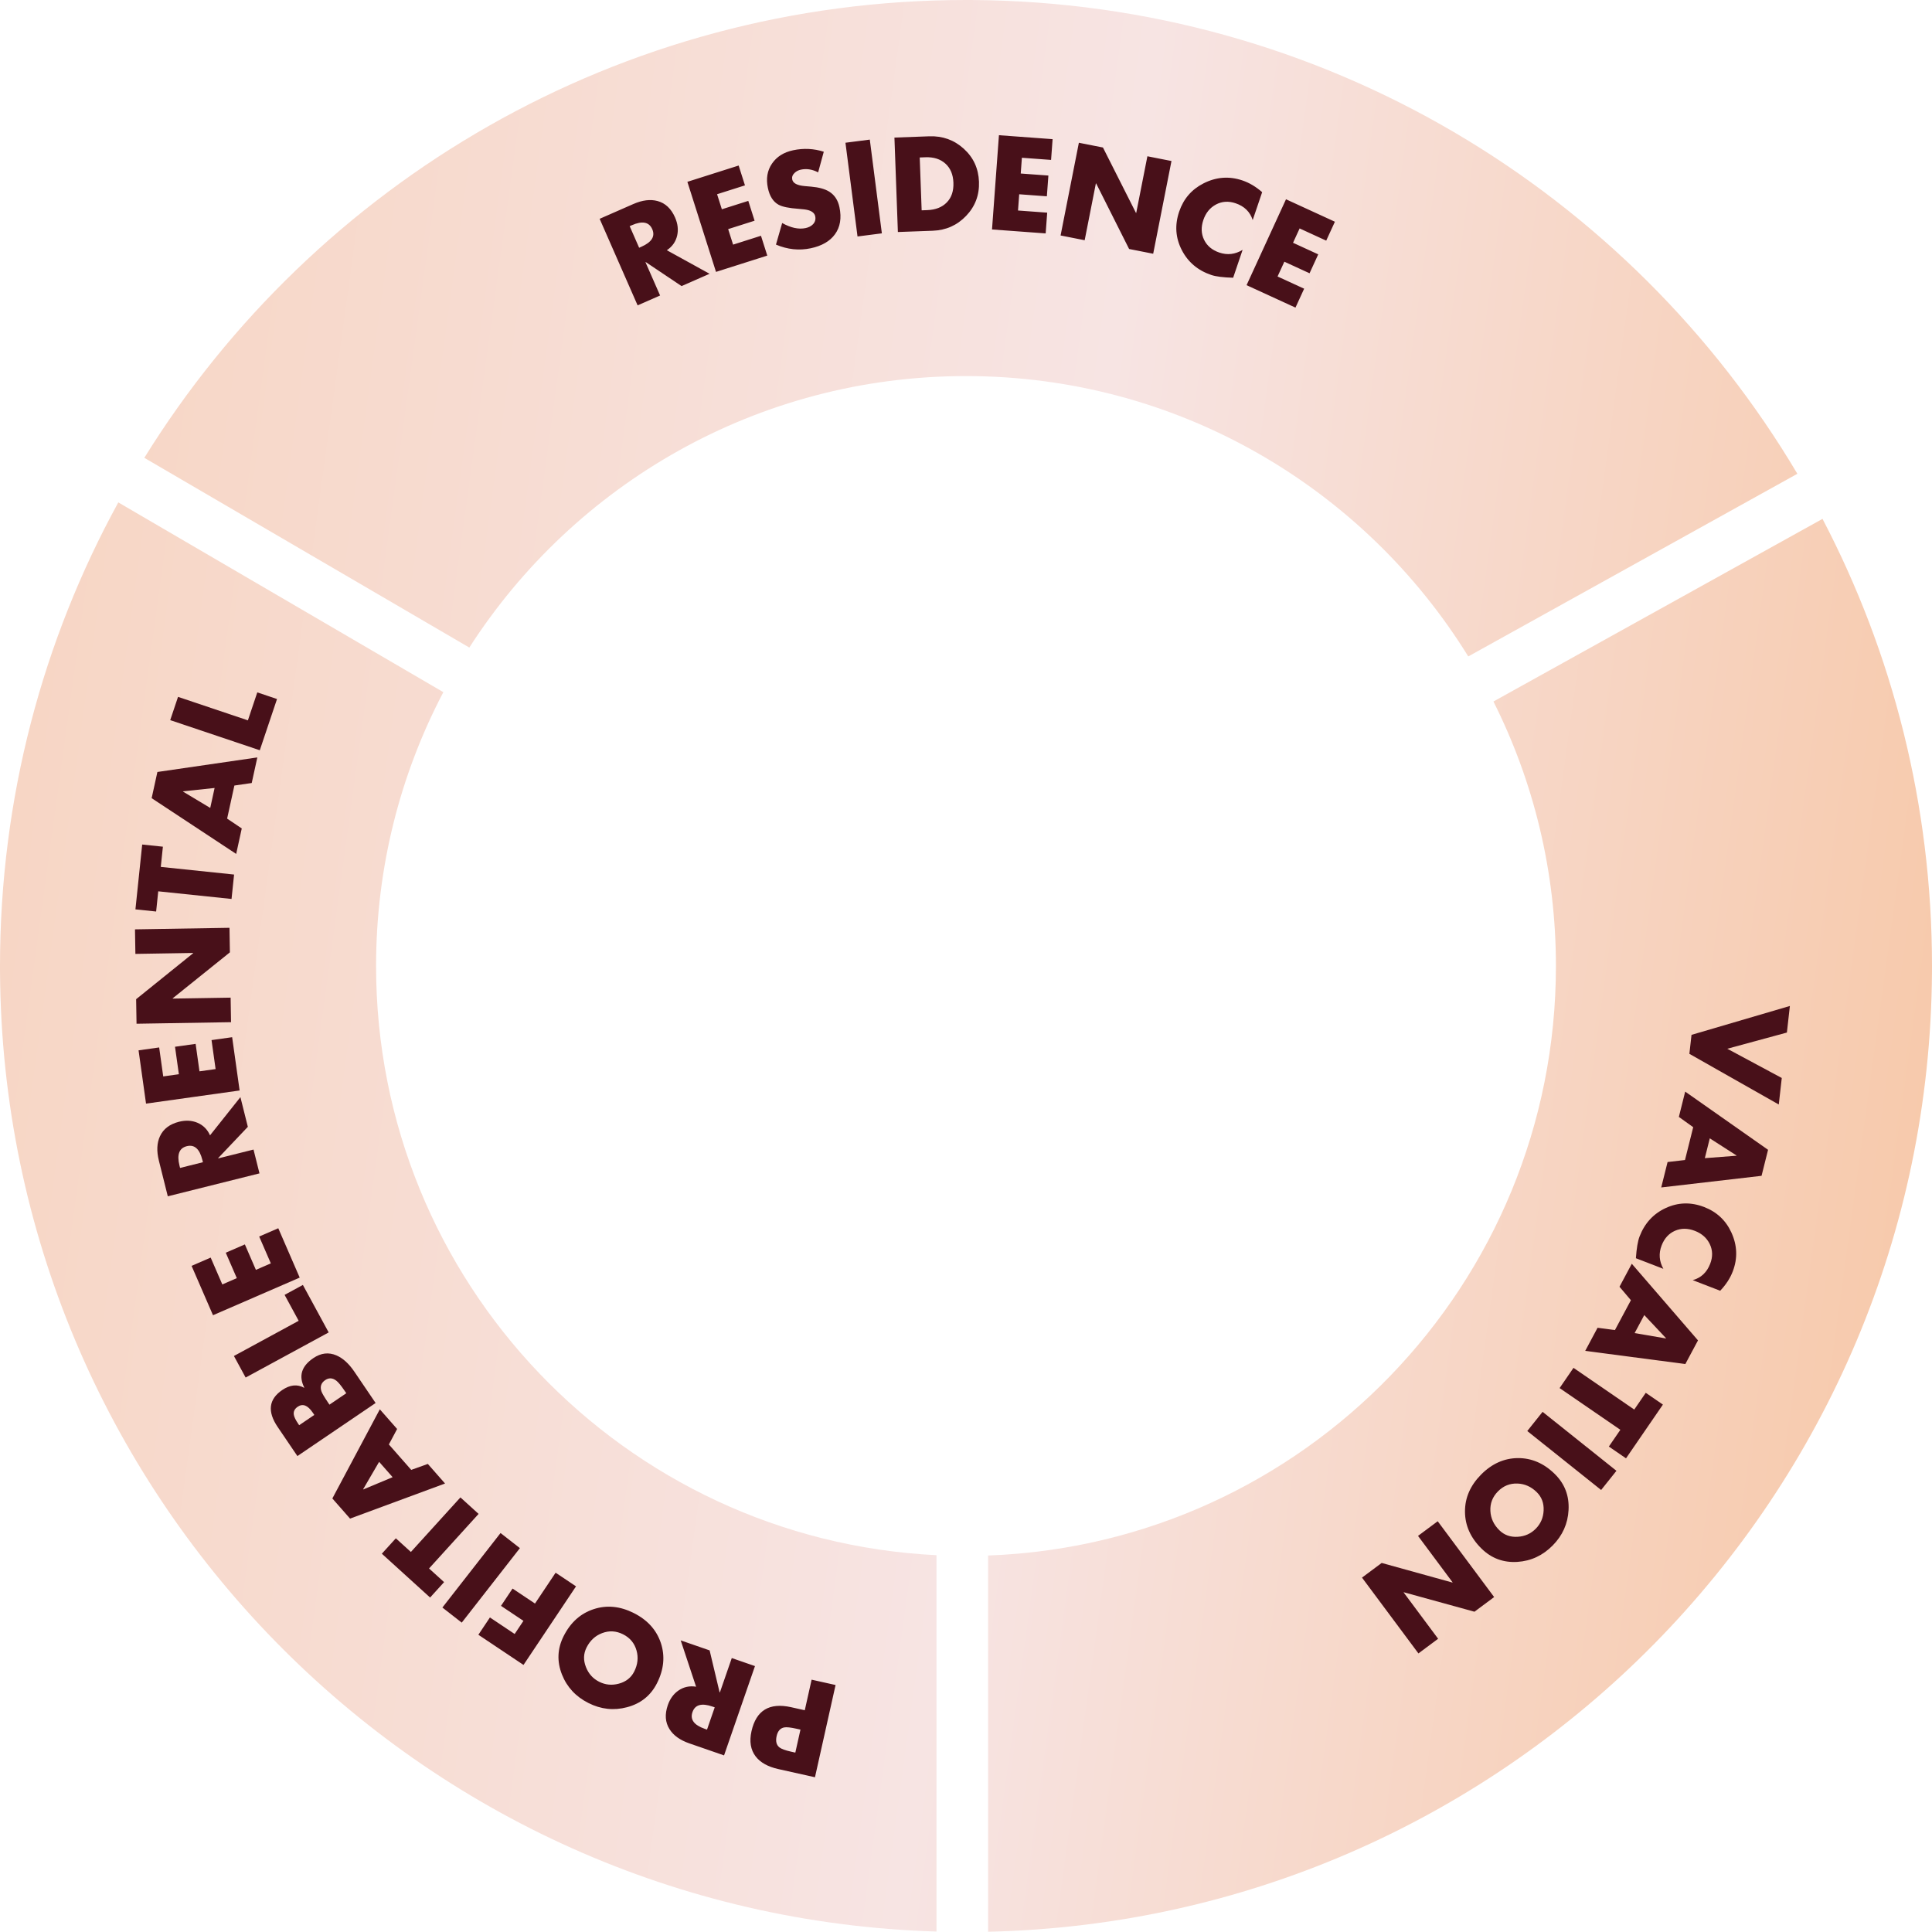
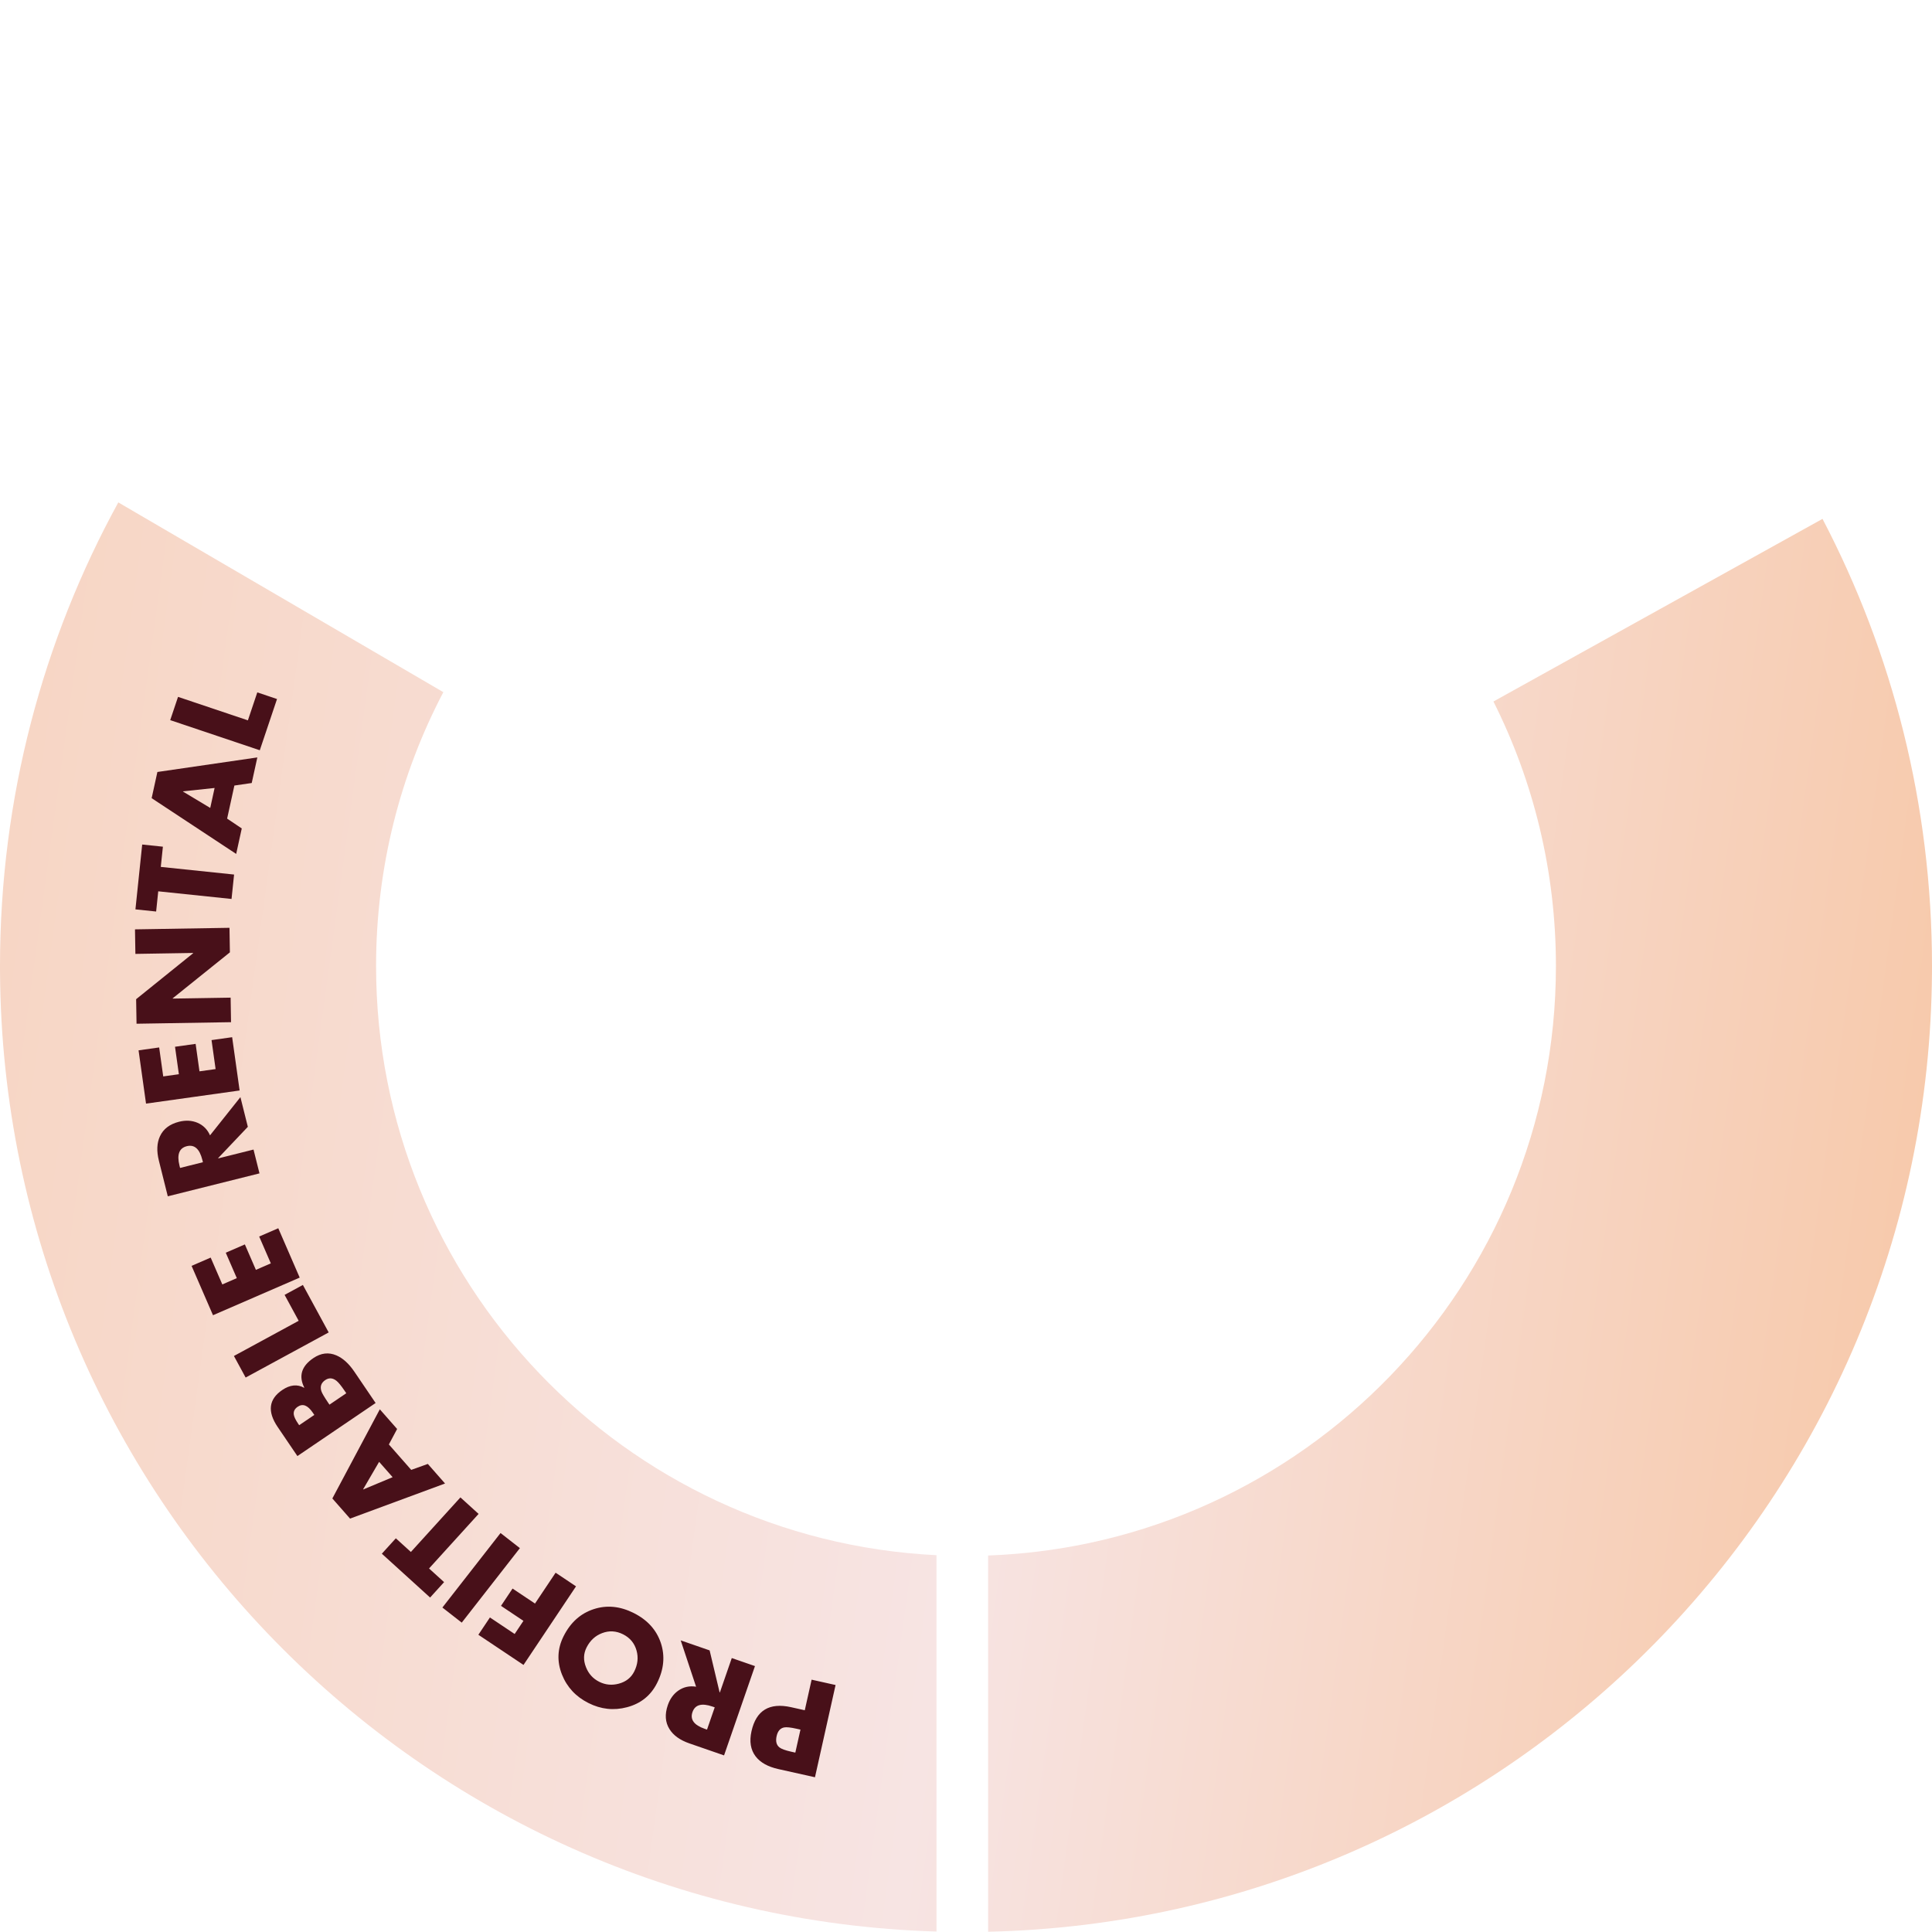
<svg xmlns="http://www.w3.org/2000/svg" width="524" height="524" viewBox="0 0 524 524" fill="none">
  <g clip-path="url(#clip0_452_121)">
    <path d="M494.303 140.728C513.271 176.989 524 218.241 524 262L523.994 263.694C523.095 405.611 409.365 520.754 268 523.931V421.888C353.586 418.732 422 348.357 422 262C422 236.206 415.894 211.84 405.053 190.263L494.303 140.728Z" fill="url(#paint0_linear_452_121)" />
    <path d="M120.246 187.731C108.594 209.926 102 235.193 102 262C102 347.683 169.351 417.633 254 421.802V523.878C113.564 519.666 0.899 404.941 0.005 263.694L0 262C0 216.435 11.632 173.587 32.088 136.263L120.246 187.731Z" fill="url(#paint1_linear_452_121)" />
-     <path d="M263.694 0.005C358.928 0.608 442.106 52.022 487.483 128.5L398.224 178.041C370.04 132.41 319.572 102 262 102C205.446 102 155.745 131.342 127.29 175.632L39.143 124.17C85.335 49.64 167.87 0 262 0L263.694 0.005Z" fill="url(#paint2_linear_452_121)" />
-     <path d="M180.86 67.868L192.455 74.257L184.853 77.592L175.145 71.082L175.069 71.115L179.03 80.146L172.934 82.82L162.637 59.346L171.759 55.345C174.212 54.269 176.406 53.995 178.342 54.524C180.454 55.096 182.037 56.583 183.091 58.986C183.829 60.668 184.019 62.301 183.662 63.883C183.281 65.549 182.347 66.877 180.86 67.868ZM170.781 61.339L173.348 67.193L173.941 66.933C176.769 65.692 177.756 64.099 176.903 62.153C176.045 60.197 174.202 59.839 171.374 61.079L170.781 61.339ZM202.05 50.275L194.487 52.678L195.784 56.761L202.951 54.483L204.661 59.862L197.494 62.14L198.831 66.349L206.394 63.945L208.103 69.325L194.196 73.744L186.433 49.315L200.34 44.896L202.05 50.275ZM223.428 41.152L221.897 46.753C220.331 45.93 218.774 45.682 217.226 46.009C216.533 46.156 215.952 46.459 215.484 46.92C214.938 47.443 214.735 48.034 214.875 48.695C215.088 49.702 216.22 50.294 218.271 50.471L220.034 50.625C222.144 50.813 223.772 51.266 224.92 51.985C226.356 52.892 227.273 54.288 227.671 56.172C228.295 59.128 227.888 61.59 226.448 63.557C225.071 65.443 222.883 66.703 219.883 67.337C216.732 68.002 213.591 67.671 210.459 66.341L212.141 60.488C214.489 61.802 216.604 62.26 218.489 61.862C219.344 61.681 220.022 61.329 220.522 60.804C221.084 60.199 221.278 59.485 221.104 58.662C220.937 57.872 220.317 57.319 219.243 57.002C218.701 56.845 217.805 56.724 216.553 56.638C213.981 56.457 212.183 56.085 211.159 55.521C209.7 54.72 208.736 53.21 208.267 50.99C207.73 48.446 208.101 46.24 209.381 44.375C210.659 42.499 212.575 41.291 215.131 40.751C217.946 40.156 220.712 40.289 223.428 41.152ZM235.909 37.864L239.18 63.287L232.577 64.137L229.306 38.714L235.909 37.864ZM243.525 62.928L242.59 37.313L252.03 36.968C255.646 36.836 258.766 37.957 261.389 40.331C264.012 42.705 265.389 45.694 265.521 49.3C265.652 52.895 264.491 55.977 262.038 58.548C259.595 61.107 256.571 62.452 252.965 62.584L243.525 62.928ZM249.449 42.711L249.972 57.045L251.482 56.989C253.749 56.907 255.518 56.211 256.788 54.902C258.069 53.593 258.669 51.81 258.586 49.553C258.505 47.33 257.783 45.607 256.42 44.383C255.057 43.148 253.259 42.571 251.025 42.653L249.449 42.711ZM285.074 43.371L277.159 42.789L276.845 47.061L284.345 47.612L283.931 53.242L276.431 52.69L276.107 57.094L284.021 57.676L283.607 63.306L269.054 62.235L270.934 36.671L285.488 37.742L285.074 43.371ZM287.654 63.867L292.613 38.718L299.145 40.006L308.101 57.746L308.166 57.759L311.198 42.383L317.729 43.671L312.77 68.82L306.239 67.532L297.305 49.763L297.224 49.747L294.186 65.155L287.654 63.867ZM342.323 52.121L339.76 59.684C339.043 57.455 337.501 55.938 335.132 55.136C333.213 54.485 331.435 54.595 329.796 55.466C328.168 56.339 327.027 57.741 326.373 59.669C325.712 61.619 325.782 63.413 326.582 65.052C327.382 66.69 328.757 67.84 330.707 68.501C332.898 69.243 335.002 68.998 337.021 67.766L334.458 75.329C331.76 75.255 329.776 75.004 328.508 74.574C324.871 73.341 322.21 71.09 320.525 67.819C318.82 64.507 318.582 61.037 319.811 57.41C320.987 53.941 323.186 51.385 326.407 49.742C329.853 47.988 333.373 47.721 336.969 48.939C338.845 49.575 340.63 50.636 342.323 52.121ZM359.698 65.267L352.487 61.956L350.699 65.848L357.534 68.986L355.179 74.116L348.344 70.978L346.502 74.991L353.713 78.302L351.358 83.432L338.096 77.343L348.792 54.048L362.054 60.137L359.698 65.267Z" fill="#481019" />
-     <path d="M484.643 280.05L468.477 284.442L483.254 292.373L482.443 299.566L458.197 285.823L458.777 280.676L485.456 272.84L484.643 280.05ZM457.007 314.622L459.234 305.716L455.344 302.929L457.06 296.068L479.535 311.853L477.771 318.907L450.56 322.063L452.284 315.17L457.007 314.622ZM462.386 314.119L470.971 313.459L470.987 313.395L463.731 308.74L462.386 314.119ZM466.552 350.079L459.102 347.205C461.359 346.581 462.938 345.103 463.838 342.769C464.567 340.879 464.531 339.098 463.729 337.424C462.923 335.761 461.571 334.563 459.671 333.83C457.75 333.089 455.955 333.085 454.284 333.816C452.614 334.548 451.409 335.874 450.668 337.795C449.835 339.953 449.993 342.066 451.14 344.134L443.69 341.26C443.875 338.567 444.208 336.596 444.69 335.347C446.072 331.764 448.432 329.198 451.77 327.651C455.15 326.084 458.626 325.989 462.199 327.368C465.617 328.686 468.08 330.989 469.588 334.275C471.198 337.791 471.319 341.319 469.953 344.861C469.24 346.709 468.106 348.449 466.552 350.079ZM438.007 360.741L442.337 352.645L439.243 348.995L442.578 342.758L460.532 363.542L457.103 369.954L429.942 366.387L433.293 360.121L438.007 360.741ZM443.347 361.563L451.834 363.014L451.865 362.955L445.962 356.673L443.347 361.563ZM439.476 387.792L422.998 376.478L426.766 370.99L443.244 382.304L446.364 377.76L451.017 380.955L441.009 395.531L436.356 392.336L439.476 387.792ZM434.262 404.116L414.23 388.124L418.384 382.921L438.416 398.914L434.262 404.116ZM421.133 419.153C418.436 421.886 415.248 423.374 411.572 423.618C407.754 423.862 404.494 422.651 401.792 419.984C398.838 417.069 397.353 413.737 397.336 409.988C397.319 406.255 398.769 402.912 401.684 399.958C404.599 397.003 407.928 395.506 411.668 395.466C415.409 395.442 418.756 396.887 421.71 399.802C424.397 402.453 425.635 405.705 425.425 409.557C425.231 413.252 423.8 416.451 421.133 419.153ZM416.537 414.616C417.866 413.269 418.575 411.629 418.664 409.695C418.761 407.691 418.143 406.032 416.812 404.718C415.3 403.225 413.553 402.443 411.573 402.369C409.522 402.289 407.758 402.997 406.281 404.494C404.803 405.991 404.118 407.764 404.226 409.814C404.325 411.793 405.131 413.529 406.643 415.022C407.982 416.343 409.649 416.939 411.644 416.808C413.577 416.694 415.207 415.963 416.537 414.616ZM389.939 412.595L405.244 433.157L399.903 437.132L380.744 431.856L380.691 431.895L390.049 444.467L384.708 448.442L369.403 427.88L374.744 423.905L393.909 429.217L393.976 429.168L384.598 416.569L389.939 412.595Z" fill="#481019" />
    <path d="M226.624 457.014L221.037 482.03L211.089 479.808C208.27 479.179 206.223 478.035 204.948 476.379C203.579 474.587 203.204 472.309 203.821 469.544C205.085 463.884 208.672 461.714 214.58 463.033L218.274 463.858L220.127 455.563L226.624 457.014ZM215.709 475.346L217.102 469.108L216 468.862C214.423 468.51 213.321 468.394 212.693 468.514C211.626 468.718 210.941 469.501 210.637 470.862C210.324 472.266 210.582 473.293 211.412 473.944C211.943 474.357 213.008 474.743 214.607 475.1L215.709 475.346ZM188.793 457.47L184.622 444.906L192.466 447.621L195.17 458.993L195.249 459.02L198.475 449.701L204.765 451.879L196.38 476.102L186.967 472.843C184.436 471.967 182.64 470.677 181.578 468.974C180.416 467.12 180.264 464.953 181.122 462.475C181.723 460.738 182.692 459.411 184.03 458.492C185.441 457.528 187.029 457.188 188.793 457.47ZM191.756 469.108L193.847 463.068L193.235 462.856C190.317 461.846 188.511 462.345 187.816 464.353C187.117 466.371 188.226 467.886 191.144 468.896L191.756 469.108ZM159.604 461.898C156.174 460.171 153.779 457.595 152.418 454.17C151.013 450.612 151.165 447.138 152.873 443.748C154.74 440.041 157.455 437.604 161.017 436.437C164.564 435.274 168.191 435.627 171.898 437.494C175.605 439.361 178.052 442.069 179.239 445.616C180.411 449.168 180.064 452.798 178.196 456.505C176.498 459.875 173.784 462.052 170.054 463.036C166.478 463.986 162.994 463.606 159.604 461.898ZM162.51 456.131C164.2 456.982 165.979 457.153 167.846 456.644C169.783 456.121 171.172 455.023 172.014 453.353C172.97 451.455 173.178 449.553 172.64 447.645C172.086 445.669 170.871 444.207 168.993 443.261C167.115 442.315 165.217 442.208 163.299 442.94C161.446 443.642 160.041 444.942 159.085 446.84C158.239 448.52 158.184 450.29 158.921 452.148C159.623 453.952 160.819 455.279 162.51 456.131ZM132.88 438.69L139.588 443.172L141.968 439.611L135.881 435.543L139.017 430.85L145.104 434.918L150.693 426.553L156.229 430.251L141.988 451.564L129.744 443.383L132.88 438.69ZM119.986 435.997L135.759 415.791L141.007 419.887L125.234 440.093L119.986 435.997ZM111.439 420.926L124.877 406.129L129.805 410.604L116.367 425.401L120.448 429.107L116.653 433.285L103.564 421.399L107.359 417.22L111.439 420.926ZM105.472 391.768L111.533 398.664L116.036 397.048L120.705 402.36L94.942 411.876L90.142 406.414L103.016 382.235L107.707 387.571L105.472 391.768ZM102.827 396.48L98.49 403.917L98.534 403.967L106.488 400.644L102.827 396.48ZM89.358 380.972L93.919 377.877L93.434 377.163C92.533 375.835 91.817 374.957 91.286 374.528C90.251 373.692 89.225 373.619 88.208 374.309C87.1 375.061 86.755 376.07 87.174 377.338C87.35 377.874 87.951 378.897 88.976 380.408L89.358 380.972ZM96.105 372.021L101.874 380.525L80.662 394.916L75.312 387.03C72.466 382.835 72.88 379.492 76.553 377C78.65 375.577 80.625 375.374 82.478 376.391L82.533 376.353C80.945 373.204 81.763 370.536 84.987 368.349C87.048 366.951 89.135 366.705 91.248 367.612C93.007 368.372 94.626 369.841 96.105 372.021ZM81.142 386.545L85.25 383.759L84.821 383.127C83.473 381.139 82.117 380.608 80.752 381.534C79.882 382.124 79.532 382.87 79.702 383.771C79.811 384.366 80.201 385.158 80.872 386.147L81.142 386.545ZM63.445 367.772L81.008 358.229L77.188 351.198L82.148 348.503L89.146 361.384L66.624 373.621L63.445 367.772ZM57.139 341.084L60.298 348.364L64.227 346.659L61.233 339.76L66.411 337.513L69.405 344.411L73.456 342.653L70.297 335.374L75.475 333.126L81.285 346.513L57.771 356.718L51.961 343.331L57.139 341.084ZM56.964 307.926L65.205 297.565L67.219 305.618L59.175 314.098L59.195 314.179L68.761 311.786L70.377 318.245L45.51 324.464L43.093 314.8C42.443 312.202 42.541 309.993 43.386 308.173C44.304 306.186 46.035 304.875 48.58 304.238C50.362 303.793 52.004 303.878 53.505 304.496C55.083 305.15 56.236 306.294 56.964 307.926ZM48.839 316.769L55.039 315.218L54.882 314.59C54.133 311.594 52.728 310.354 50.666 310.87C48.594 311.388 47.933 313.145 48.682 316.141L48.839 316.769ZM43.169 284.09L44.271 291.948L48.513 291.353L47.468 283.905L53.058 283.121L54.103 290.569L58.476 289.955L57.373 282.096L62.963 281.312L64.991 295.763L39.607 299.325L37.579 284.874L43.169 284.09ZM62.661 277.238L37.032 277.658L36.922 271.002L52.392 258.528L52.391 258.461L36.721 258.718L36.612 252.062L62.242 251.642L62.351 258.298L46.847 270.756L46.849 270.839L62.552 270.582L62.661 277.238ZM43.609 235.122L63.489 237.195L62.799 243.817L42.918 241.743L42.347 247.225L36.733 246.64L38.566 229.055L44.181 229.64L43.609 235.122ZM63.569 213.055L61.603 222.022L65.572 224.694L64.058 231.602L41.131 216.481L42.688 209.378L69.795 205.429L68.273 212.369L63.569 213.055ZM58.206 213.715L49.645 214.625L49.63 214.69L57.019 219.131L58.206 213.715ZM48.288 189.005L67.234 195.375L69.784 187.79L75.134 189.589L70.462 203.484L46.166 195.315L48.288 189.005Z" fill="#481019" />
  </g>
  <defs>
    <linearGradient id="paint0_linear_452_121" x1="54.093" y1="-137.966" x2="598.824" y2="-63.199" gradientUnits="userSpaceOnUse">
      <stop stop-color="#F7D6C5" />
      <stop offset="0.505" stop-color="#F7E4E3" />
      <stop offset="1" stop-color="#F7C7A6" />
    </linearGradient>
    <linearGradient id="paint1_linear_452_121" x1="54.093" y1="-137.966" x2="598.824" y2="-63.199" gradientUnits="userSpaceOnUse">
      <stop stop-color="#F7D6C5" />
      <stop offset="0.505" stop-color="#F7E4E3" />
      <stop offset="1" stop-color="#F7C7A6" />
    </linearGradient>
    <linearGradient id="paint2_linear_452_121" x1="54.093" y1="-137.966" x2="598.824" y2="-63.199" gradientUnits="userSpaceOnUse">
      <stop stop-color="#F7D6C5" />
      <stop offset="0.505" stop-color="#F7E4E3" />
      <stop offset="1" stop-color="#F7C7A6" />
    </linearGradient>
    <clipPath id="clip0_452_121">
      <rect width="524" height="524" fill="white" />
    </clipPath>
  </defs>
</svg>